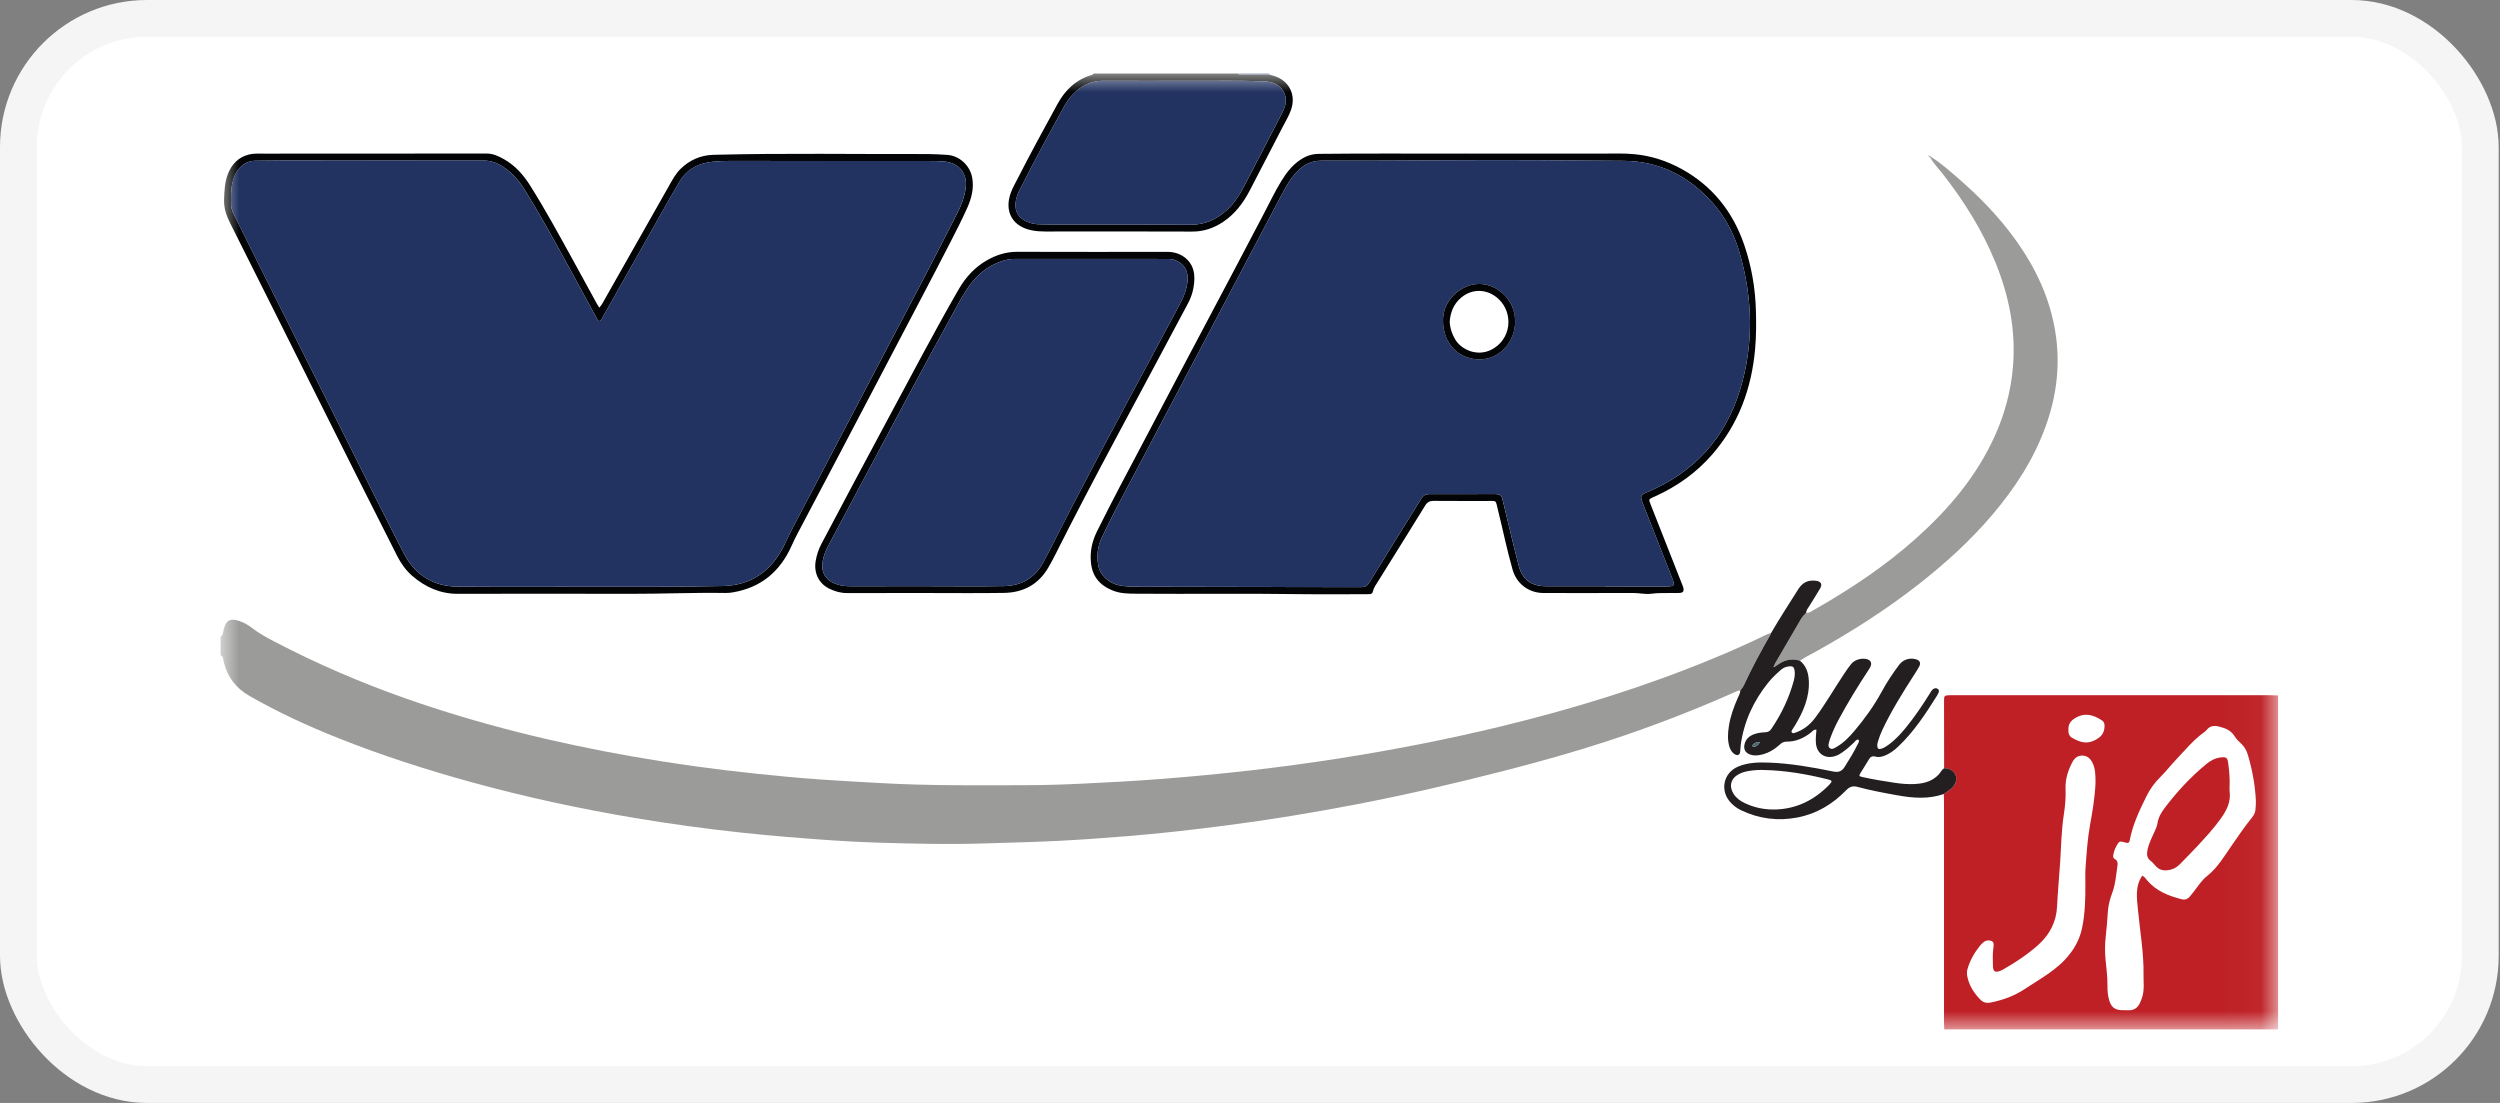
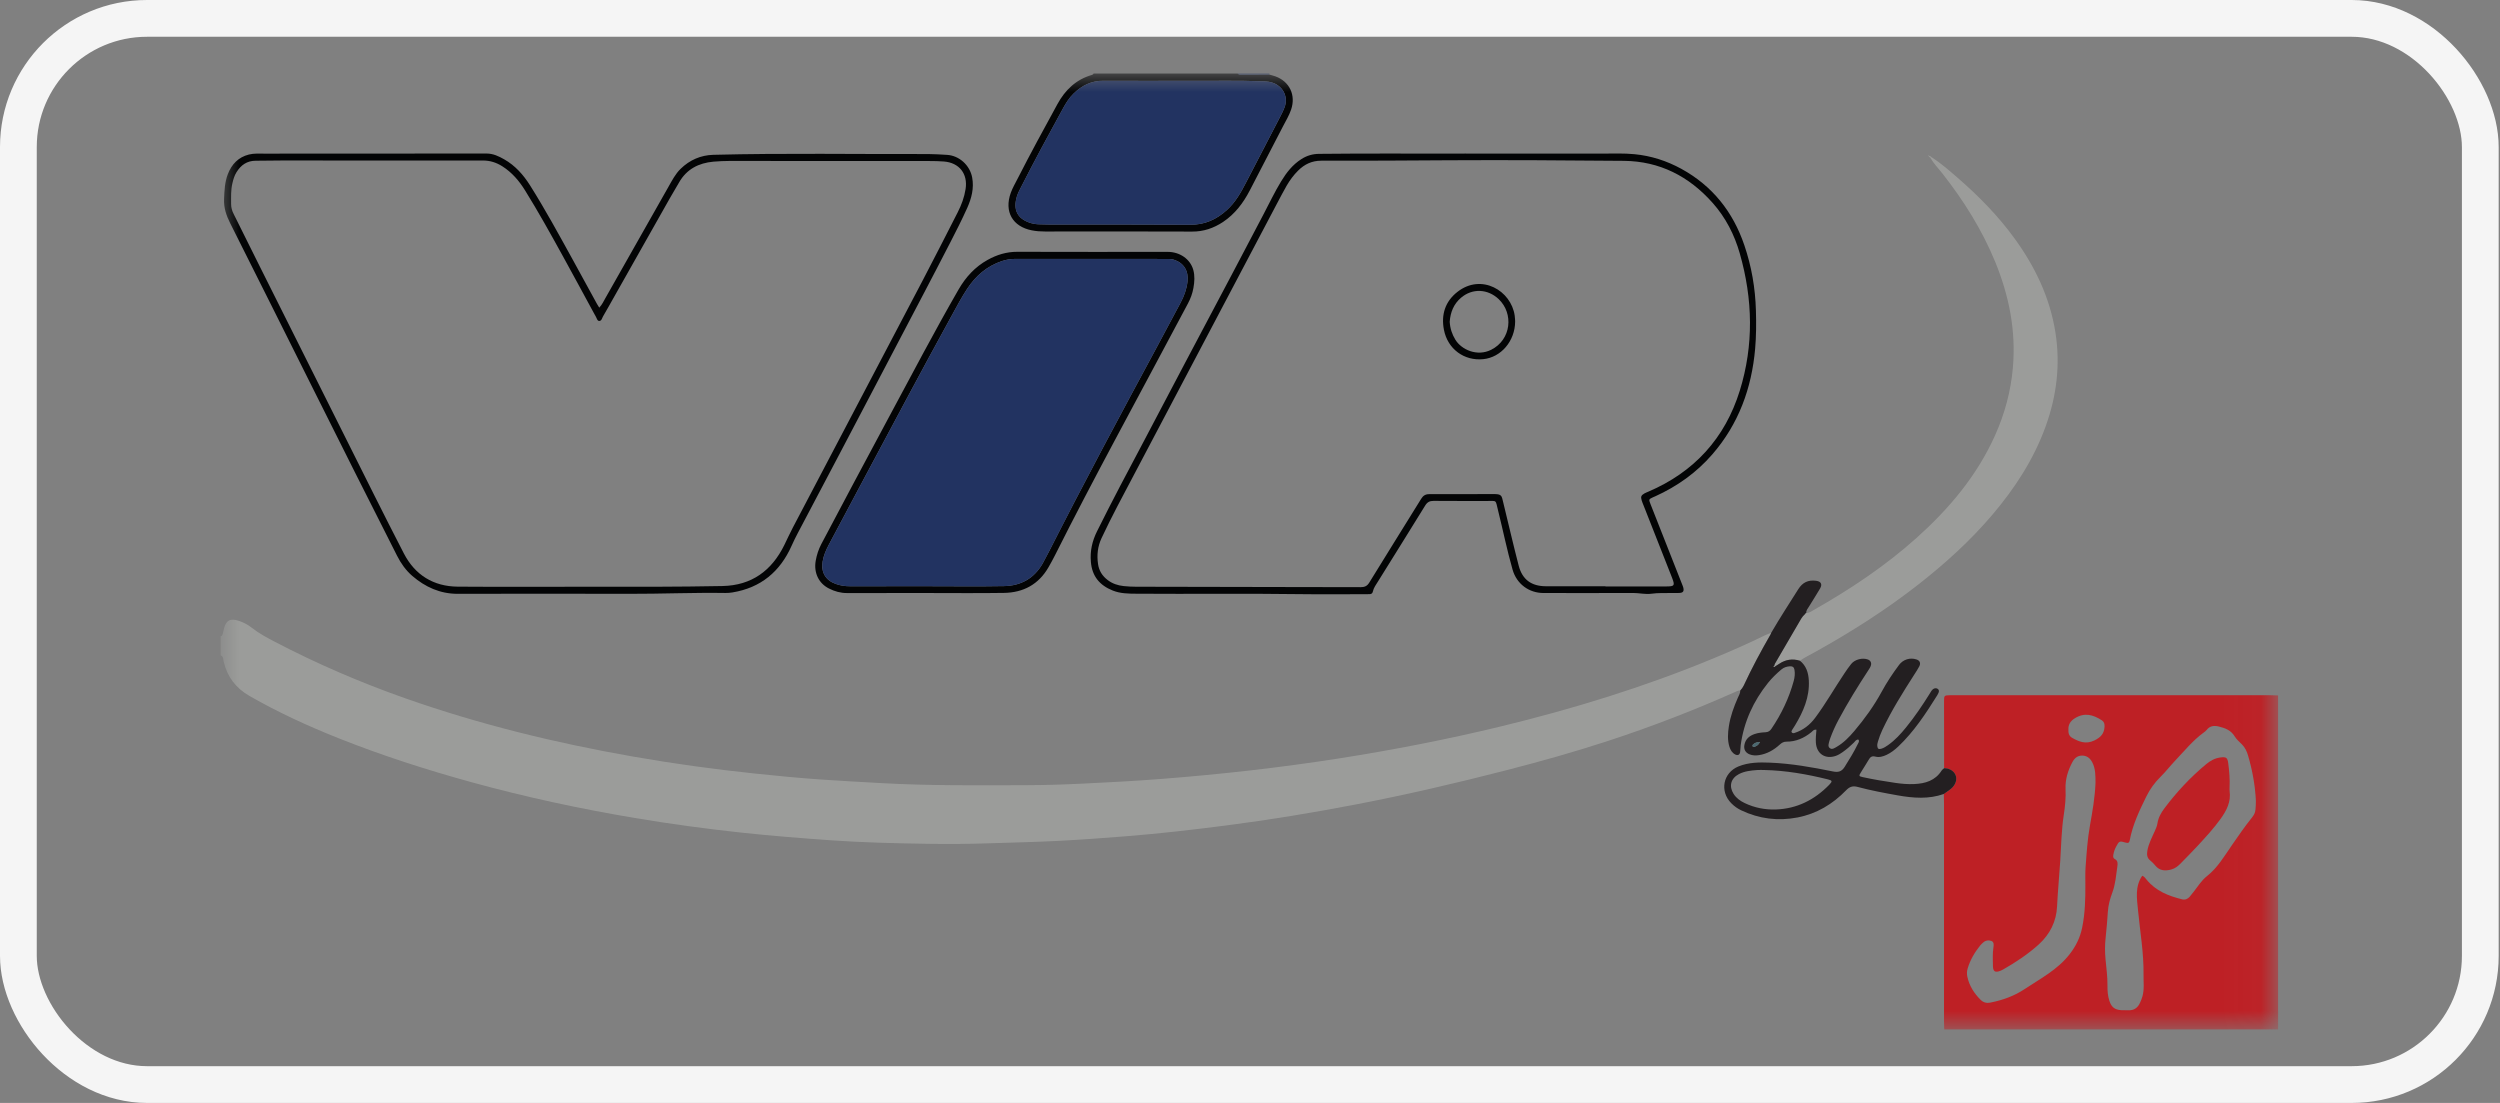
<svg xmlns="http://www.w3.org/2000/svg" width="68" height="30" viewBox="0 0 68 30" fill="none">
  <rect x="0" y="0" width="68" height="30" fill="#808080" stroke="none" />
-   <rect x="0.5" y="0.5" width="66.964" height="29" rx="3.5" fill="white" />
  <rect x="0.5" y="0.5" width="66.964" height="29" rx="3.5" stroke="#F5F5F5" />
  <mask id="mask0_2477_14812" style="mask-type:luminance" maskUnits="userSpaceOnUse" x="6" y="2" width="56" height="26">
    <path d="M61.964 2H6V28H61.964V2Z" fill="white" />
  </mask>
  <g mask="url(#mask0_2477_14812)">
    <path d="M47.334 18.782C47.273 18.779 47.221 18.81 47.168 18.834C46.048 19.331 44.906 19.771 43.742 20.152C42.823 20.453 41.891 20.714 40.954 20.955C39.608 21.302 38.255 21.616 36.89 21.879C35.714 22.105 34.533 22.3 33.346 22.453C32.45 22.569 31.554 22.672 30.654 22.744C30.031 22.794 29.408 22.84 28.784 22.872C28.144 22.905 27.503 22.917 26.863 22.939C26.328 22.957 25.794 22.959 25.26 22.952C24.806 22.945 24.352 22.936 23.898 22.921C23.471 22.907 23.044 22.887 22.618 22.857C21.809 22.8 21 22.737 20.192 22.65C19.214 22.545 18.241 22.413 17.271 22.25C15.773 21.999 14.29 21.679 12.825 21.276C11.598 20.938 10.387 20.549 9.204 20.078C8.374 19.747 7.564 19.376 6.787 18.93C6.413 18.715 6.185 18.415 6.085 18.003C6.07 17.94 6.082 17.858 6 17.824V17.311C6.043 17.298 6.053 17.263 6.062 17.225C6.07 17.189 6.079 17.152 6.087 17.116C6.146 16.872 6.259 16.809 6.495 16.887C6.624 16.929 6.742 16.991 6.847 17.074C7.042 17.227 7.258 17.343 7.476 17.457C8.625 18.057 9.812 18.568 11.035 18.998C13.052 19.707 15.122 20.212 17.226 20.58C18.321 20.772 19.422 20.924 20.528 21.04C21.122 21.103 21.718 21.16 22.315 21.202C22.863 21.24 23.413 21.269 23.962 21.3C25.276 21.374 26.59 21.361 27.904 21.357C28.417 21.356 28.93 21.34 29.442 21.315C30.162 21.281 30.883 21.242 31.601 21.186C33.215 21.06 34.823 20.88 36.423 20.629C37.897 20.397 39.36 20.113 40.81 19.762C42.782 19.284 44.717 18.69 46.593 17.913C47.072 17.715 47.547 17.506 48.013 17.278C48.066 17.253 48.122 17.234 48.176 17.212C48.17 17.227 48.166 17.243 48.158 17.256C47.897 17.712 47.647 18.175 47.426 18.652C47.403 18.701 47.371 18.743 47.334 18.782Z" fill="#9B9C9A" />
    <path d="M52.883 28C52.881 27.926 52.877 27.851 52.877 27.777C52.877 25.802 52.877 23.827 52.877 21.852C52.877 21.767 52.874 21.682 52.872 21.596C52.959 21.529 53.06 21.479 53.131 21.39C53.282 21.198 53.21 20.971 52.974 20.906C52.944 20.898 52.912 20.898 52.88 20.895C52.879 20.285 52.877 19.676 52.878 19.067C52.878 18.92 52.886 18.914 53.032 18.91C53.08 18.908 53.128 18.909 53.177 18.909C56.02 18.909 58.864 18.909 61.707 18.909C61.793 18.909 61.878 18.914 61.964 18.916V28H52.883ZM58.268 23.821C58.328 23.842 58.356 23.889 58.39 23.93C58.64 24.236 58.985 24.37 59.353 24.462C59.434 24.482 59.501 24.454 59.556 24.395C59.591 24.355 59.623 24.312 59.657 24.27C59.777 24.121 59.876 23.951 60.029 23.831C60.32 23.601 60.505 23.283 60.71 22.986C60.885 22.731 61.061 22.477 61.255 22.235C61.307 22.17 61.344 22.102 61.349 22.019C61.354 21.939 61.363 21.859 61.36 21.779C61.34 21.361 61.265 20.951 61.147 20.55C61.114 20.437 61.065 20.33 60.978 20.245C60.91 20.177 60.833 20.112 60.785 20.032C60.684 19.863 60.525 19.803 60.35 19.761C60.221 19.73 60.106 19.742 60.019 19.857C59.996 19.886 59.964 19.908 59.934 19.93C59.644 20.142 59.419 20.422 59.174 20.679C59.035 20.825 58.911 20.987 58.766 21.13C58.609 21.285 58.481 21.46 58.383 21.659C58.193 22.044 58.009 22.429 57.929 22.855C57.916 22.926 57.884 22.939 57.817 22.919C57.649 22.869 57.64 22.875 57.559 23.027C57.52 23.098 57.496 23.174 57.482 23.253C57.474 23.299 57.477 23.343 57.521 23.365C57.609 23.409 57.603 23.488 57.593 23.56C57.557 23.803 57.542 24.05 57.454 24.282C57.392 24.448 57.346 24.617 57.334 24.796C57.319 25.03 57.299 25.264 57.274 25.498C57.252 25.695 57.251 25.891 57.27 26.089C57.292 26.328 57.326 26.566 57.323 26.808C57.321 26.945 57.331 27.086 57.374 27.22C57.43 27.394 57.519 27.465 57.699 27.477C57.758 27.481 57.817 27.476 57.876 27.479C58.034 27.49 58.142 27.421 58.207 27.279C58.234 27.22 58.258 27.161 58.275 27.099C58.329 26.904 58.301 26.706 58.304 26.509C58.313 25.92 58.209 25.341 58.154 24.758C58.124 24.44 58.066 24.118 58.268 23.821ZM56.998 21.293C56.996 21.108 57.004 20.909 56.905 20.727C56.847 20.619 56.76 20.553 56.637 20.552C56.513 20.55 56.429 20.618 56.371 20.726C56.247 20.957 56.172 21.199 56.183 21.463C56.193 21.694 56.172 21.925 56.137 22.15C56.071 22.574 56.065 23.001 56.038 23.427C56.011 23.838 55.972 24.247 55.952 24.658C55.933 25.064 55.757 25.414 55.456 25.687C55.162 25.953 54.832 26.172 54.487 26.369C54.464 26.382 54.44 26.394 54.416 26.404C54.27 26.462 54.211 26.429 54.208 26.276C54.205 26.11 54.196 25.944 54.22 25.779C54.23 25.712 54.243 25.623 54.167 25.594C54.094 25.566 54.007 25.577 53.941 25.637C53.913 25.663 53.885 25.688 53.861 25.717C53.709 25.906 53.588 26.112 53.519 26.347C53.497 26.42 53.496 26.493 53.512 26.568C53.564 26.812 53.692 27.012 53.864 27.187C53.941 27.265 54.025 27.293 54.139 27.27C54.474 27.204 54.786 27.092 55.072 26.902C55.502 26.616 55.964 26.378 56.293 25.956C56.467 25.733 56.581 25.497 56.636 25.225C56.714 24.841 56.724 24.45 56.722 24.061C56.722 23.901 56.716 23.741 56.728 23.582C56.756 23.203 56.78 22.825 56.847 22.451C56.915 22.072 56.982 21.692 56.998 21.293ZM56.261 19.845C56.255 19.941 56.278 20.022 56.362 20.069C56.552 20.176 56.736 20.251 56.965 20.141C57.14 20.057 57.237 19.953 57.244 19.759C57.247 19.687 57.229 19.63 57.171 19.593C56.929 19.436 56.698 19.376 56.439 19.535C56.317 19.61 56.254 19.707 56.261 19.845Z" fill="#BE2025" />
    <path d="M34.52 2.027C34.576 2.043 34.634 2.056 34.689 2.076C35.078 2.217 35.252 2.589 35.118 2.982C35.063 3.145 34.972 3.291 34.894 3.443C34.595 4.022 34.294 4.6 33.994 5.18C33.817 5.521 33.59 5.822 33.266 6.038C33.012 6.206 32.737 6.301 32.424 6.299C31.093 6.293 29.761 6.296 28.43 6.297C28.306 6.297 28.183 6.289 28.064 6.265C27.544 6.164 27.308 5.758 27.493 5.245C27.542 5.111 27.615 4.984 27.681 4.856C28.028 4.175 28.394 3.504 28.761 2.834C28.973 2.446 29.267 2.163 29.699 2.038C29.72 2.031 29.738 2.022 29.746 2H33.661C33.701 2.037 33.751 2.03 33.798 2.03C34.039 2.03 34.279 2.028 34.52 2.027ZM32.415 2.198C31.453 2.198 30.731 2.201 30.01 2.197C29.689 2.195 29.431 2.323 29.207 2.54C29.082 2.66 28.992 2.806 28.91 2.956C28.529 3.649 28.152 4.345 27.793 5.051C27.745 5.146 27.69 5.241 27.66 5.342C27.548 5.714 27.682 5.944 28.001 6.055C28.078 6.082 28.156 6.096 28.237 6.1C28.338 6.104 28.44 6.107 28.541 6.107C29.819 6.109 31.097 6.104 32.374 6.113C32.769 6.116 33.089 5.97 33.372 5.712C33.602 5.503 33.752 5.238 33.892 4.966C34.204 4.363 34.518 3.761 34.83 3.158C34.872 3.078 34.913 2.996 34.943 2.911C35.036 2.65 34.919 2.386 34.668 2.27C34.563 2.221 34.451 2.215 34.339 2.211C33.618 2.183 32.896 2.204 32.415 2.198Z" fill="#030405" />
    <path d="M34.52 2.027C34.279 2.028 34.039 2.03 33.798 2.03C33.751 2.03 33.701 2.037 33.661 2H34.528C34.524 2.009 34.522 2.018 34.52 2.027Z" fill="#223361" />
    <path d="M49.13 16.671C49.205 16.678 49.262 16.633 49.321 16.599C50.318 16.034 51.269 15.402 52.125 14.636C53.013 13.841 53.771 12.944 54.264 11.846C54.529 11.256 54.695 10.641 54.751 9.995C54.837 8.998 54.648 8.049 54.273 7.131C53.914 6.254 53.415 5.46 52.832 4.717C52.723 4.578 52.599 4.452 52.51 4.298C52.519 4.29 52.527 4.281 52.535 4.273C52.792 4.438 53.021 4.64 53.251 4.839C53.825 5.337 54.356 5.878 54.803 6.496C55.36 7.264 55.759 8.1 55.908 9.046C56.045 9.917 55.942 10.761 55.646 11.585C55.322 12.488 54.808 13.277 54.191 14.003C53.593 14.707 52.913 15.323 52.188 15.891C51.307 16.582 50.365 17.18 49.388 17.725C49.244 17.806 49.094 17.876 48.958 17.972C48.759 17.91 48.572 17.937 48.398 18.053C48.358 18.079 48.318 18.105 48.278 18.13C48.272 18.124 48.265 18.117 48.259 18.111C48.265 18.091 48.269 18.069 48.279 18.051C48.517 17.642 48.756 17.234 48.994 16.825C49.021 16.778 49.057 16.739 49.096 16.703C49.113 16.698 49.126 16.69 49.13 16.671Z" fill="#9B9C9A" />
    <path d="M16.3 8.368C16.381 8.281 16.419 8.192 16.466 8.11C17.038 7.101 17.608 6.091 18.181 5.083C18.279 4.911 18.368 4.734 18.512 4.593C18.761 4.35 19.062 4.22 19.404 4.211C21.35 4.161 23.296 4.196 25.242 4.19C25.412 4.19 25.583 4.203 25.753 4.212C26.091 4.229 26.381 4.496 26.443 4.828C26.497 5.119 26.426 5.392 26.31 5.652C26.168 5.969 26.01 6.279 25.851 6.588C25.6 7.078 25.344 7.566 25.089 8.053C24.642 8.905 24.195 9.757 23.748 10.609C23.415 11.243 23.082 11.877 22.749 12.511C22.4 13.173 22.05 13.834 21.702 14.496C21.642 14.61 21.585 14.725 21.533 14.842C21.219 15.549 20.694 15.987 19.923 16.114C19.86 16.124 19.796 16.13 19.732 16.129C18.855 16.115 17.979 16.155 17.102 16.152C15.552 16.147 14.001 16.149 12.45 16.152C11.971 16.152 11.567 15.969 11.212 15.663C11.037 15.511 10.906 15.325 10.8 15.116C9.272 12.108 7.777 9.084 6.26 6.07C6.155 5.859 6.084 5.653 6.094 5.414C6.104 5.184 6.113 4.955 6.197 4.737C6.301 4.466 6.484 4.275 6.771 4.203C6.912 4.168 7.059 4.179 7.202 4.179C9.213 4.176 11.223 4.177 13.234 4.176C13.413 4.176 13.566 4.249 13.715 4.334C14.015 4.505 14.237 4.756 14.419 5.045C14.829 5.696 15.197 6.372 15.569 7.046C15.794 7.453 16.015 7.862 16.239 8.269C16.254 8.297 16.272 8.323 16.3 8.368ZM16.303 15.959C17.246 15.961 18.449 15.964 19.652 15.94C20.444 15.924 20.99 15.523 21.333 14.826C21.41 14.668 21.483 14.507 21.565 14.351C22.744 12.107 23.925 9.864 25.102 7.618C25.422 7.007 25.734 6.392 26.048 5.778C26.151 5.577 26.229 5.367 26.264 5.142C26.329 4.728 26.093 4.426 25.676 4.393C25.548 4.383 25.419 4.38 25.291 4.38C23.633 4.378 21.976 4.377 20.318 4.378C20.014 4.378 19.709 4.37 19.405 4.397C19.003 4.434 18.677 4.6 18.471 4.962C18.389 5.106 18.302 5.247 18.22 5.392C17.715 6.285 17.21 7.179 16.705 8.073C16.605 8.25 16.507 8.428 16.404 8.603C16.375 8.651 16.365 8.732 16.297 8.73C16.242 8.728 16.233 8.653 16.205 8.609C16.182 8.573 16.164 8.534 16.143 8.497C15.862 7.98 15.583 7.462 15.299 6.947C14.971 6.352 14.641 5.758 14.283 5.181C14.121 4.919 13.924 4.688 13.661 4.522C13.499 4.42 13.328 4.365 13.132 4.366C11.319 4.369 9.507 4.365 7.694 4.365C7.448 4.365 7.202 4.371 6.956 4.372C6.719 4.372 6.552 4.49 6.432 4.685C6.375 4.777 6.345 4.88 6.321 4.985C6.277 5.169 6.286 5.356 6.286 5.544C6.285 5.643 6.31 5.732 6.355 5.82C6.594 6.298 6.83 6.778 7.07 7.256C7.835 8.787 8.601 10.317 9.368 11.847C9.905 12.918 10.436 13.992 10.986 15.056C11.288 15.639 11.789 15.951 12.45 15.957C13.648 15.966 14.845 15.959 16.303 15.959Z" fill="#030405" />
    <path d="M49.096 16.703C49.057 16.739 49.021 16.778 48.994 16.825C48.756 17.234 48.517 17.642 48.279 18.051C48.269 18.069 48.266 18.091 48.259 18.111C48.253 18.118 48.241 18.128 48.242 18.131C48.253 18.149 48.266 18.139 48.278 18.13C48.318 18.105 48.358 18.079 48.398 18.053C48.572 17.937 48.759 17.91 48.959 17.972C49.13 18.11 49.188 18.297 49.2 18.509C49.223 18.963 49.051 19.355 48.824 19.731C48.8 19.772 48.771 19.811 48.746 19.853C48.733 19.875 48.717 19.901 48.739 19.925C48.76 19.948 48.789 19.944 48.815 19.935C49.046 19.86 49.229 19.718 49.373 19.524C49.661 19.138 49.898 18.718 50.166 18.319C50.225 18.23 50.286 18.142 50.353 18.059C50.452 17.936 50.66 17.884 50.806 17.938C50.877 17.965 50.913 18.028 50.887 18.105C50.873 18.15 50.845 18.191 50.819 18.231C50.532 18.669 50.257 19.115 50.009 19.577C49.921 19.742 49.843 19.912 49.78 20.088C49.77 20.113 49.762 20.139 49.756 20.165C49.742 20.227 49.711 20.3 49.767 20.346C49.832 20.4 49.9 20.347 49.958 20.314C50.146 20.205 50.295 20.051 50.434 19.888C50.718 19.553 50.974 19.198 51.184 18.811C51.322 18.557 51.482 18.317 51.655 18.085C51.766 17.937 51.953 17.88 52.126 17.936C52.218 17.966 52.25 18.034 52.205 18.124C52.167 18.2 52.117 18.271 52.072 18.343C51.758 18.834 51.447 19.327 51.199 19.855C51.151 19.957 51.112 20.062 51.08 20.17C51.067 20.211 51.058 20.253 51.063 20.296C51.071 20.368 51.099 20.387 51.173 20.365C51.24 20.345 51.299 20.307 51.355 20.267C51.545 20.133 51.7 19.964 51.845 19.785C52.082 19.494 52.291 19.184 52.489 18.866C52.517 18.821 52.54 18.771 52.586 18.74C52.624 18.715 52.67 18.712 52.707 18.738C52.749 18.767 52.744 18.811 52.724 18.853C52.715 18.872 52.705 18.892 52.694 18.91C52.382 19.409 52.061 19.901 51.629 20.309C51.535 20.398 51.434 20.475 51.317 20.531C51.218 20.578 51.114 20.608 51.007 20.579C50.915 20.555 50.87 20.593 50.828 20.666C50.758 20.786 50.681 20.902 50.609 21.02C50.559 21.101 50.563 21.115 50.658 21.136C50.956 21.201 51.256 21.251 51.557 21.295C51.727 21.32 51.897 21.334 52.068 21.326C52.369 21.313 52.638 21.233 52.812 20.96C52.828 20.934 52.858 20.916 52.881 20.894C52.913 20.898 52.945 20.897 52.975 20.905C53.211 20.97 53.282 21.198 53.132 21.389C53.061 21.479 52.961 21.528 52.873 21.596C52.461 21.742 52.042 21.709 51.623 21.635C51.255 21.569 50.887 21.501 50.526 21.404C50.394 21.368 50.307 21.4 50.215 21.495C49.849 21.873 49.414 22.134 48.893 22.235C48.362 22.337 47.851 22.274 47.362 22.041C47.26 21.993 47.169 21.928 47.09 21.847C46.769 21.521 46.866 21.018 47.288 20.846C47.562 20.735 47.852 20.732 48.142 20.744C48.719 20.767 49.288 20.868 49.853 20.983C50 21.013 50.093 20.989 50.175 20.859C50.302 20.655 50.43 20.451 50.534 20.234C50.551 20.198 50.585 20.161 50.547 20.116C50.484 20.113 50.457 20.167 50.421 20.203C50.326 20.297 50.225 20.384 50.115 20.461C50.059 20.501 49.999 20.537 49.933 20.56C49.648 20.659 49.411 20.503 49.392 20.202C49.384 20.086 49.397 19.969 49.407 19.849C49.334 19.835 49.303 19.888 49.266 19.918C49.068 20.078 48.847 20.175 48.59 20.173C48.513 20.172 48.46 20.207 48.407 20.255C48.245 20.402 48.062 20.507 47.843 20.54C47.756 20.553 47.672 20.551 47.59 20.519C47.478 20.476 47.426 20.383 47.447 20.265C47.476 20.105 47.58 20.014 47.727 19.965C47.824 19.932 47.926 19.922 48.026 19.917C48.099 19.912 48.144 19.881 48.182 19.824C48.455 19.422 48.661 18.99 48.789 18.522C48.816 18.424 48.827 18.323 48.81 18.22C48.799 18.149 48.758 18.119 48.688 18.123C48.601 18.128 48.522 18.152 48.453 18.21C48.322 18.321 48.199 18.439 48.091 18.573C47.691 19.072 47.434 19.633 47.347 20.268C47.338 20.332 47.342 20.397 47.331 20.46C47.318 20.533 47.266 20.556 47.2 20.523C47.114 20.479 47.068 20.401 47.04 20.311C46.984 20.128 46.997 19.941 47.025 19.755C47.066 19.484 47.16 19.228 47.27 18.978C47.298 18.915 47.337 18.855 47.335 18.782C47.371 18.743 47.404 18.701 47.427 18.652C47.648 18.175 47.897 17.712 48.159 17.257C48.167 17.243 48.171 17.227 48.177 17.212C48.411 16.81 48.664 16.421 48.912 16.028C49.031 15.839 49.183 15.77 49.396 15.797C49.529 15.814 49.575 15.887 49.507 16.006C49.411 16.173 49.304 16.333 49.205 16.498C49.172 16.551 49.125 16.6 49.13 16.671C49.111 16.674 49.101 16.686 49.096 16.703ZM47.985 20.944C47.921 20.944 47.857 20.94 47.793 20.945C47.623 20.958 47.453 20.975 47.297 21.056C47.077 21.172 47.021 21.385 47.154 21.594C47.228 21.711 47.338 21.788 47.459 21.845C47.724 21.972 48.011 22.027 48.298 22.018C48.875 22 49.357 21.756 49.757 21.344C49.845 21.253 49.84 21.229 49.722 21.2C49.151 21.058 48.575 20.957 47.985 20.944ZM47.872 20.181C47.786 20.183 47.725 20.206 47.676 20.258C47.668 20.266 47.665 20.29 47.671 20.3C47.677 20.311 47.7 20.32 47.711 20.317C47.776 20.295 47.835 20.264 47.872 20.181Z" fill="#231F21" />
    <path d="M39.843 4.177C41.261 4.177 42.426 4.176 43.592 4.178C43.881 4.178 44.171 4.166 44.457 4.194C44.908 4.237 45.336 4.375 45.734 4.593C46.58 5.058 47.138 5.763 47.446 6.67C47.642 7.245 47.744 7.836 47.761 8.446C47.771 8.793 47.77 9.141 47.74 9.484C47.646 10.56 47.29 11.536 46.573 12.361C46.143 12.857 45.619 13.229 45.022 13.5C45.002 13.508 44.983 13.516 44.963 13.525C44.845 13.581 44.843 13.582 44.891 13.705C45.051 14.113 45.212 14.521 45.373 14.928C45.501 15.251 45.628 15.575 45.755 15.898C45.767 15.928 45.78 15.957 45.787 15.988C45.808 16.08 45.781 16.121 45.688 16.128C45.614 16.133 45.539 16.129 45.464 16.13C45.282 16.133 45.101 16.124 44.92 16.149C44.755 16.172 44.59 16.129 44.425 16.129C43.612 16.132 42.799 16.131 41.986 16.13C41.585 16.13 41.253 15.882 41.142 15.494C40.991 14.965 40.882 14.425 40.749 13.891C40.67 13.575 40.728 13.63 40.423 13.627C39.947 13.624 39.471 13.63 38.995 13.624C38.886 13.623 38.822 13.658 38.764 13.752C38.341 14.44 37.912 15.123 37.486 15.809C37.43 15.899 37.364 15.985 37.341 16.092C37.331 16.141 37.297 16.162 37.248 16.161C37.205 16.161 37.162 16.162 37.119 16.162C36.547 16.162 35.975 16.169 35.403 16.161C33.906 16.14 32.408 16.16 30.912 16.149C30.694 16.148 30.472 16.146 30.265 16.062C29.913 15.921 29.705 15.678 29.672 15.284C29.646 14.984 29.709 14.714 29.84 14.45C30.248 13.627 30.68 12.815 31.111 12.003C31.484 11.299 31.852 10.593 32.224 9.889C32.653 9.076 33.085 8.265 33.514 7.452C33.799 6.913 34.079 6.372 34.365 5.834C34.525 5.532 34.67 5.221 34.849 4.929C34.992 4.695 35.158 4.48 35.394 4.33C35.541 4.235 35.698 4.187 35.877 4.185C37.283 4.168 38.689 4.183 39.843 4.177ZM43.668 15.946C43.668 15.947 43.668 15.95 43.668 15.951C43.855 15.951 44.042 15.951 44.23 15.951C44.599 15.951 44.968 15.952 45.336 15.951C45.545 15.95 45.56 15.925 45.484 15.726C45.473 15.696 45.461 15.666 45.449 15.636C45.202 15.009 44.955 14.383 44.708 13.755C44.688 13.706 44.667 13.656 44.652 13.605C44.624 13.509 44.64 13.472 44.729 13.421C44.761 13.403 44.797 13.39 44.831 13.375C46.082 12.841 46.92 11.92 47.322 10.627C47.706 9.388 47.678 8.137 47.322 6.893C47.177 6.384 46.938 5.917 46.584 5.519C45.942 4.796 45.145 4.384 44.166 4.375C42.584 4.361 41.001 4.35 39.419 4.359C38.258 4.367 37.098 4.374 35.938 4.371C35.681 4.371 35.483 4.468 35.309 4.64C35.187 4.761 35.085 4.899 34.999 5.047C34.912 5.2 34.829 5.356 34.747 5.512C33.447 7.977 32.146 10.441 30.848 12.906C30.546 13.479 30.238 14.048 29.963 14.635C29.858 14.86 29.831 15.093 29.866 15.338C29.892 15.526 29.984 15.668 30.131 15.779C30.258 15.876 30.405 15.924 30.561 15.941C30.673 15.953 30.785 15.959 30.897 15.959C32.202 15.963 33.507 15.965 34.811 15.967C35.544 15.968 36.277 15.968 37.009 15.971C37.112 15.971 37.183 15.947 37.244 15.847C37.71 15.086 38.186 14.329 38.655 13.569C38.708 13.483 38.769 13.441 38.873 13.441C39.467 13.443 40.06 13.44 40.654 13.438C40.681 13.438 40.708 13.441 40.734 13.444C40.799 13.45 40.843 13.483 40.859 13.549C40.868 13.585 40.878 13.621 40.886 13.658C41.027 14.235 41.16 14.813 41.309 15.388C41.408 15.767 41.657 15.945 42.048 15.946C42.588 15.947 43.128 15.946 43.668 15.946Z" fill="#030405" />
    <path d="M25.205 16.13C24.483 16.13 23.762 16.128 23.04 16.131C22.863 16.132 22.701 16.085 22.547 16.007C22.266 15.865 22.131 15.576 22.187 15.254C22.215 15.095 22.264 14.943 22.339 14.8C22.632 14.247 22.924 13.694 23.218 13.142C23.537 12.543 23.857 11.945 24.178 11.347C24.804 10.185 25.415 9.015 26.075 7.871C26.268 7.537 26.521 7.259 26.862 7.07C27.113 6.93 27.377 6.848 27.671 6.849C29.034 6.854 30.397 6.851 31.761 6.851C32.091 6.851 32.374 7.046 32.457 7.34C32.502 7.501 32.491 7.669 32.461 7.833C32.435 7.981 32.383 8.122 32.312 8.255C32 8.839 31.688 9.423 31.376 10.008C31.03 10.653 30.684 11.299 30.34 11.944C29.781 12.991 29.229 14.041 28.697 15.101C28.642 15.211 28.582 15.319 28.521 15.426C28.253 15.896 27.835 16.119 27.307 16.127C26.606 16.138 25.906 16.13 25.205 16.13ZM25.206 15.945C25.906 15.945 26.607 15.955 27.307 15.942C27.765 15.934 28.129 15.734 28.361 15.325C28.421 15.217 28.478 15.108 28.534 14.999C29.478 13.139 30.463 11.302 31.453 9.466C31.674 9.057 31.892 8.646 32.111 8.235C32.207 8.055 32.277 7.865 32.3 7.66C32.334 7.365 32.198 7.151 31.928 7.064C31.86 7.042 31.791 7.044 31.721 7.044C30.348 7.044 28.974 7.044 27.6 7.043C27.48 7.043 27.367 7.064 27.254 7.101C26.846 7.237 26.54 7.502 26.307 7.856C26.157 8.084 26.029 8.325 25.898 8.564C25.063 10.082 24.252 11.613 23.435 13.141C23.138 13.697 22.843 14.255 22.546 14.812C22.468 14.959 22.401 15.11 22.375 15.276C22.328 15.565 22.454 15.781 22.728 15.881C22.855 15.927 22.985 15.947 23.121 15.946C23.816 15.944 24.511 15.945 25.206 15.945Z" fill="#030405" />
-     <path d="M52.473 4.238C52.497 4.243 52.518 4.254 52.534 4.273C52.526 4.282 52.518 4.29 52.51 4.298C52.494 4.282 52.478 4.266 52.462 4.25L52.473 4.238Z" fill="#9B9C9A" />
+     <path d="M52.473 4.238C52.497 4.243 52.518 4.254 52.534 4.273C52.526 4.282 52.518 4.29 52.51 4.298C52.494 4.282 52.478 4.266 52.462 4.25L52.473 4.238" fill="#9B9C9A" />
    <path d="M52.432 4.216C52.446 4.223 52.459 4.231 52.473 4.238L52.462 4.25C52.453 4.238 52.443 4.226 52.434 4.213L52.432 4.216Z" fill="#9B9C9A" />
    <path d="M32.414 2.198C32.895 2.204 33.617 2.183 34.339 2.211C34.451 2.215 34.562 2.221 34.667 2.27C34.919 2.386 35.035 2.65 34.943 2.911C34.912 2.996 34.871 3.078 34.829 3.158C34.517 3.761 34.203 4.363 33.891 4.966C33.751 5.238 33.602 5.503 33.372 5.712C33.088 5.97 32.768 6.116 32.373 6.113C31.096 6.104 29.819 6.109 28.541 6.107C28.439 6.107 28.338 6.104 28.236 6.1C28.156 6.096 28.077 6.082 28.001 6.055C27.681 5.944 27.547 5.714 27.659 5.342C27.69 5.241 27.744 5.146 27.792 5.051C28.151 4.345 28.528 3.649 28.909 2.956C28.991 2.806 29.082 2.66 29.206 2.54C29.43 2.323 29.689 2.195 30.009 2.197C30.73 2.201 31.452 2.198 32.414 2.198Z" fill="#223361" />
-     <path d="M49.096 16.703C49.101 16.686 49.111 16.673 49.13 16.67C49.126 16.689 49.113 16.698 49.096 16.703Z" fill="#4C6971" />
-     <path d="M16.303 15.959C14.845 15.959 13.647 15.965 12.45 15.956C11.788 15.951 11.287 15.638 10.986 15.055C10.435 13.991 9.905 12.917 9.368 11.846C8.6 10.316 7.834 8.786 7.069 7.256C6.829 6.777 6.594 6.297 6.354 5.819C6.309 5.731 6.284 5.642 6.285 5.543C6.285 5.356 6.276 5.169 6.32 4.984C6.344 4.879 6.374 4.776 6.431 4.684C6.551 4.49 6.718 4.372 6.955 4.371C7.201 4.37 7.447 4.364 7.693 4.364C9.506 4.365 11.318 4.368 13.131 4.365C13.328 4.365 13.498 4.419 13.66 4.521C13.923 4.688 14.12 4.919 14.282 5.181C14.64 5.758 14.97 6.352 15.298 6.946C15.582 7.461 15.861 7.98 16.142 8.496C16.163 8.534 16.181 8.573 16.204 8.609C16.232 8.652 16.241 8.727 16.297 8.73C16.364 8.732 16.375 8.651 16.403 8.603C16.506 8.428 16.604 8.25 16.704 8.073C17.209 7.179 17.714 6.285 18.22 5.391C18.301 5.247 18.389 5.106 18.47 4.962C18.676 4.599 19.002 4.433 19.404 4.397C19.708 4.37 20.013 4.377 20.317 4.377C21.975 4.376 23.633 4.378 25.29 4.38C25.418 4.38 25.547 4.382 25.675 4.393C26.093 4.425 26.328 4.727 26.263 5.142C26.228 5.366 26.15 5.576 26.047 5.777C25.733 6.391 25.422 7.007 25.101 7.618C23.924 9.863 22.744 12.106 21.565 14.351C21.483 14.507 21.41 14.667 21.332 14.826C20.989 15.522 20.443 15.924 19.651 15.94C18.449 15.963 17.246 15.961 16.303 15.959Z" fill="#223361" />
    <path d="M47.871 20.181C47.834 20.264 47.775 20.295 47.71 20.317C47.699 20.32 47.676 20.311 47.67 20.3C47.664 20.29 47.667 20.266 47.675 20.257C47.724 20.206 47.785 20.183 47.871 20.181Z" fill="#4C6971" />
    <path d="M48.277 18.13C48.265 18.139 48.252 18.149 48.241 18.131C48.24 18.128 48.252 18.118 48.258 18.111C48.264 18.117 48.271 18.124 48.277 18.13Z" fill="#9B9C9A" />
-     <path d="M43.668 15.945C43.128 15.945 42.588 15.947 42.048 15.945C41.657 15.944 41.408 15.766 41.31 15.387C41.16 14.813 41.027 14.234 40.887 13.657C40.878 13.621 40.868 13.585 40.859 13.548C40.843 13.483 40.799 13.45 40.734 13.443C40.708 13.44 40.681 13.438 40.654 13.438C40.061 13.439 39.467 13.442 38.874 13.441C38.77 13.44 38.709 13.483 38.655 13.569C38.186 14.329 37.711 15.085 37.245 15.847C37.184 15.947 37.113 15.97 37.009 15.97C36.277 15.967 35.544 15.968 34.812 15.966C33.507 15.964 32.202 15.962 30.898 15.958C30.785 15.958 30.673 15.952 30.561 15.94C30.405 15.923 30.258 15.875 30.131 15.778C29.985 15.667 29.892 15.525 29.866 15.338C29.831 15.092 29.858 14.86 29.964 14.634C30.238 14.048 30.546 13.478 30.848 12.906C32.146 10.44 33.447 7.976 34.747 5.512C34.83 5.356 34.912 5.2 35 5.047C35.085 4.898 35.187 4.76 35.31 4.639C35.484 4.468 35.681 4.37 35.938 4.371C37.098 4.373 38.258 4.366 39.419 4.359C41.002 4.349 42.584 4.36 44.167 4.375C45.145 4.383 45.942 4.795 46.584 5.518C46.938 5.916 47.177 6.383 47.323 6.893C47.678 8.136 47.706 9.388 47.322 10.626C46.92 11.919 46.083 12.84 44.831 13.375C44.797 13.389 44.762 13.402 44.729 13.421C44.64 13.471 44.624 13.508 44.652 13.605C44.667 13.656 44.688 13.705 44.708 13.755C44.955 14.382 45.202 15.009 45.45 15.636C45.461 15.665 45.473 15.695 45.485 15.725C45.561 15.924 45.546 15.949 45.337 15.95C44.968 15.952 44.599 15.951 44.23 15.951C44.043 15.951 43.856 15.951 43.669 15.951C43.669 15.949 43.668 15.947 43.668 15.945ZM41.212 8.742C41.21 8.713 41.209 8.649 41.2 8.585C41.104 7.905 40.295 7.427 39.641 7.939C39.311 8.197 39.194 8.556 39.275 8.969C39.377 9.492 39.823 9.822 40.345 9.769C40.825 9.72 41.209 9.281 41.212 8.742Z" fill="#223361" />
    <path d="M25.206 15.945C24.511 15.945 23.816 15.944 23.121 15.946C22.986 15.947 22.855 15.928 22.728 15.881C22.455 15.781 22.328 15.565 22.375 15.276C22.402 15.11 22.468 14.959 22.546 14.812C22.843 14.255 23.138 13.697 23.435 13.141C24.252 11.613 25.063 10.082 25.898 8.564C26.029 8.325 26.157 8.084 26.307 7.856C26.541 7.502 26.846 7.237 27.254 7.101C27.367 7.064 27.48 7.043 27.6 7.043C28.974 7.044 30.348 7.044 31.722 7.044C31.791 7.044 31.86 7.043 31.928 7.064C32.198 7.151 32.334 7.365 32.3 7.66C32.278 7.865 32.207 8.055 32.111 8.236C31.892 8.646 31.674 9.057 31.453 9.466C30.463 11.302 29.479 13.139 28.534 14.999C28.478 15.108 28.422 15.218 28.361 15.325C28.129 15.734 27.765 15.934 27.307 15.942C26.607 15.955 25.907 15.945 25.206 15.945Z" fill="#223361" />
    <path d="M60.644 21.421C60.644 21.453 60.64 21.485 60.645 21.517C60.687 21.809 60.564 22.044 60.401 22.272C60.214 22.533 59.996 22.768 59.779 23.003C59.628 23.168 59.468 23.326 59.312 23.487C59.24 23.56 59.16 23.624 59.059 23.65C58.895 23.694 58.742 23.689 58.623 23.542C58.583 23.492 58.537 23.446 58.487 23.406C58.401 23.336 58.39 23.251 58.407 23.148C58.439 22.954 58.53 22.785 58.609 22.609C58.639 22.541 58.671 22.472 58.682 22.398C58.706 22.24 58.78 22.108 58.875 21.982C59.207 21.541 59.58 21.14 60.006 20.787C60.118 20.694 60.237 20.625 60.388 20.604C60.548 20.583 60.588 20.599 60.609 20.766C60.637 20.983 60.655 21.201 60.644 21.421Z" fill="#BE2025" />
    <path d="M41.212 8.743C41.209 9.282 40.825 9.721 40.345 9.769C39.823 9.822 39.376 9.492 39.275 8.97C39.194 8.557 39.311 8.198 39.641 7.94C40.295 7.427 41.104 7.905 41.2 8.586C41.209 8.649 41.21 8.713 41.212 8.743ZM39.432 8.753C39.443 8.933 39.495 9.092 39.587 9.242C39.753 9.511 40.178 9.706 40.56 9.514C41.108 9.24 41.176 8.527 40.764 8.136C40.466 7.854 40.048 7.838 39.743 8.096C39.539 8.268 39.45 8.497 39.432 8.753Z" fill="#030405" />
  </g>
</svg>